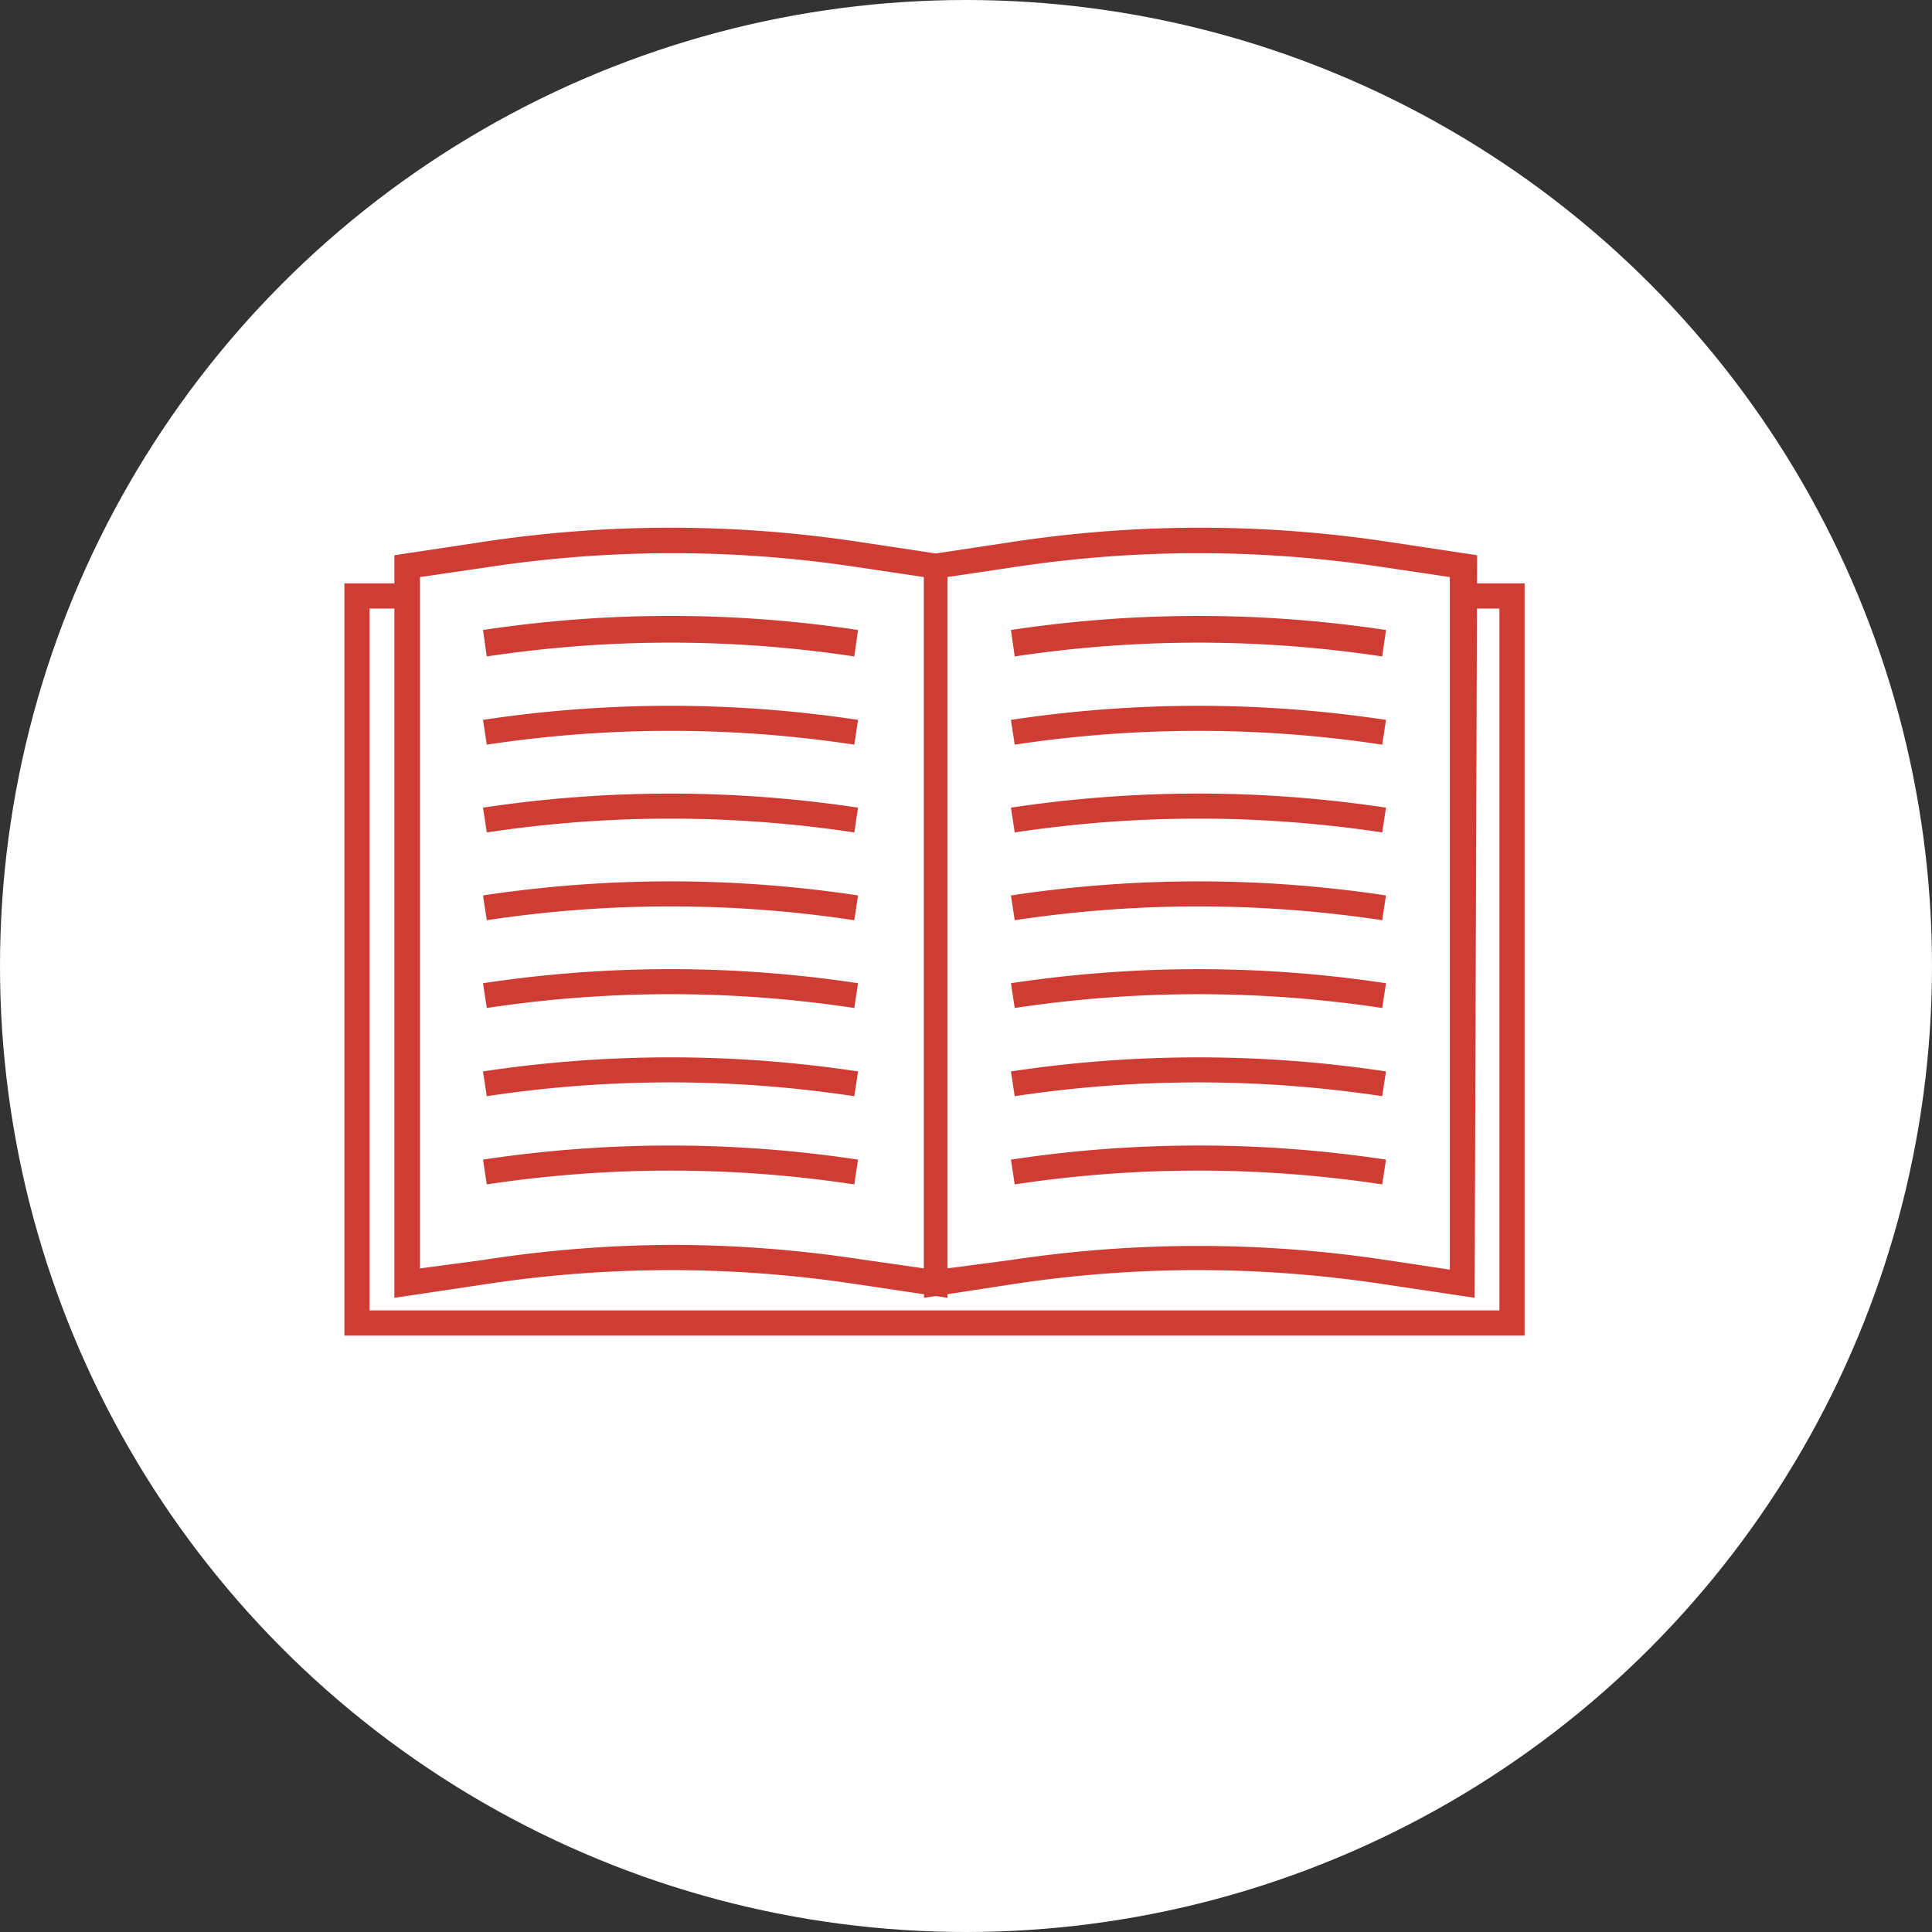
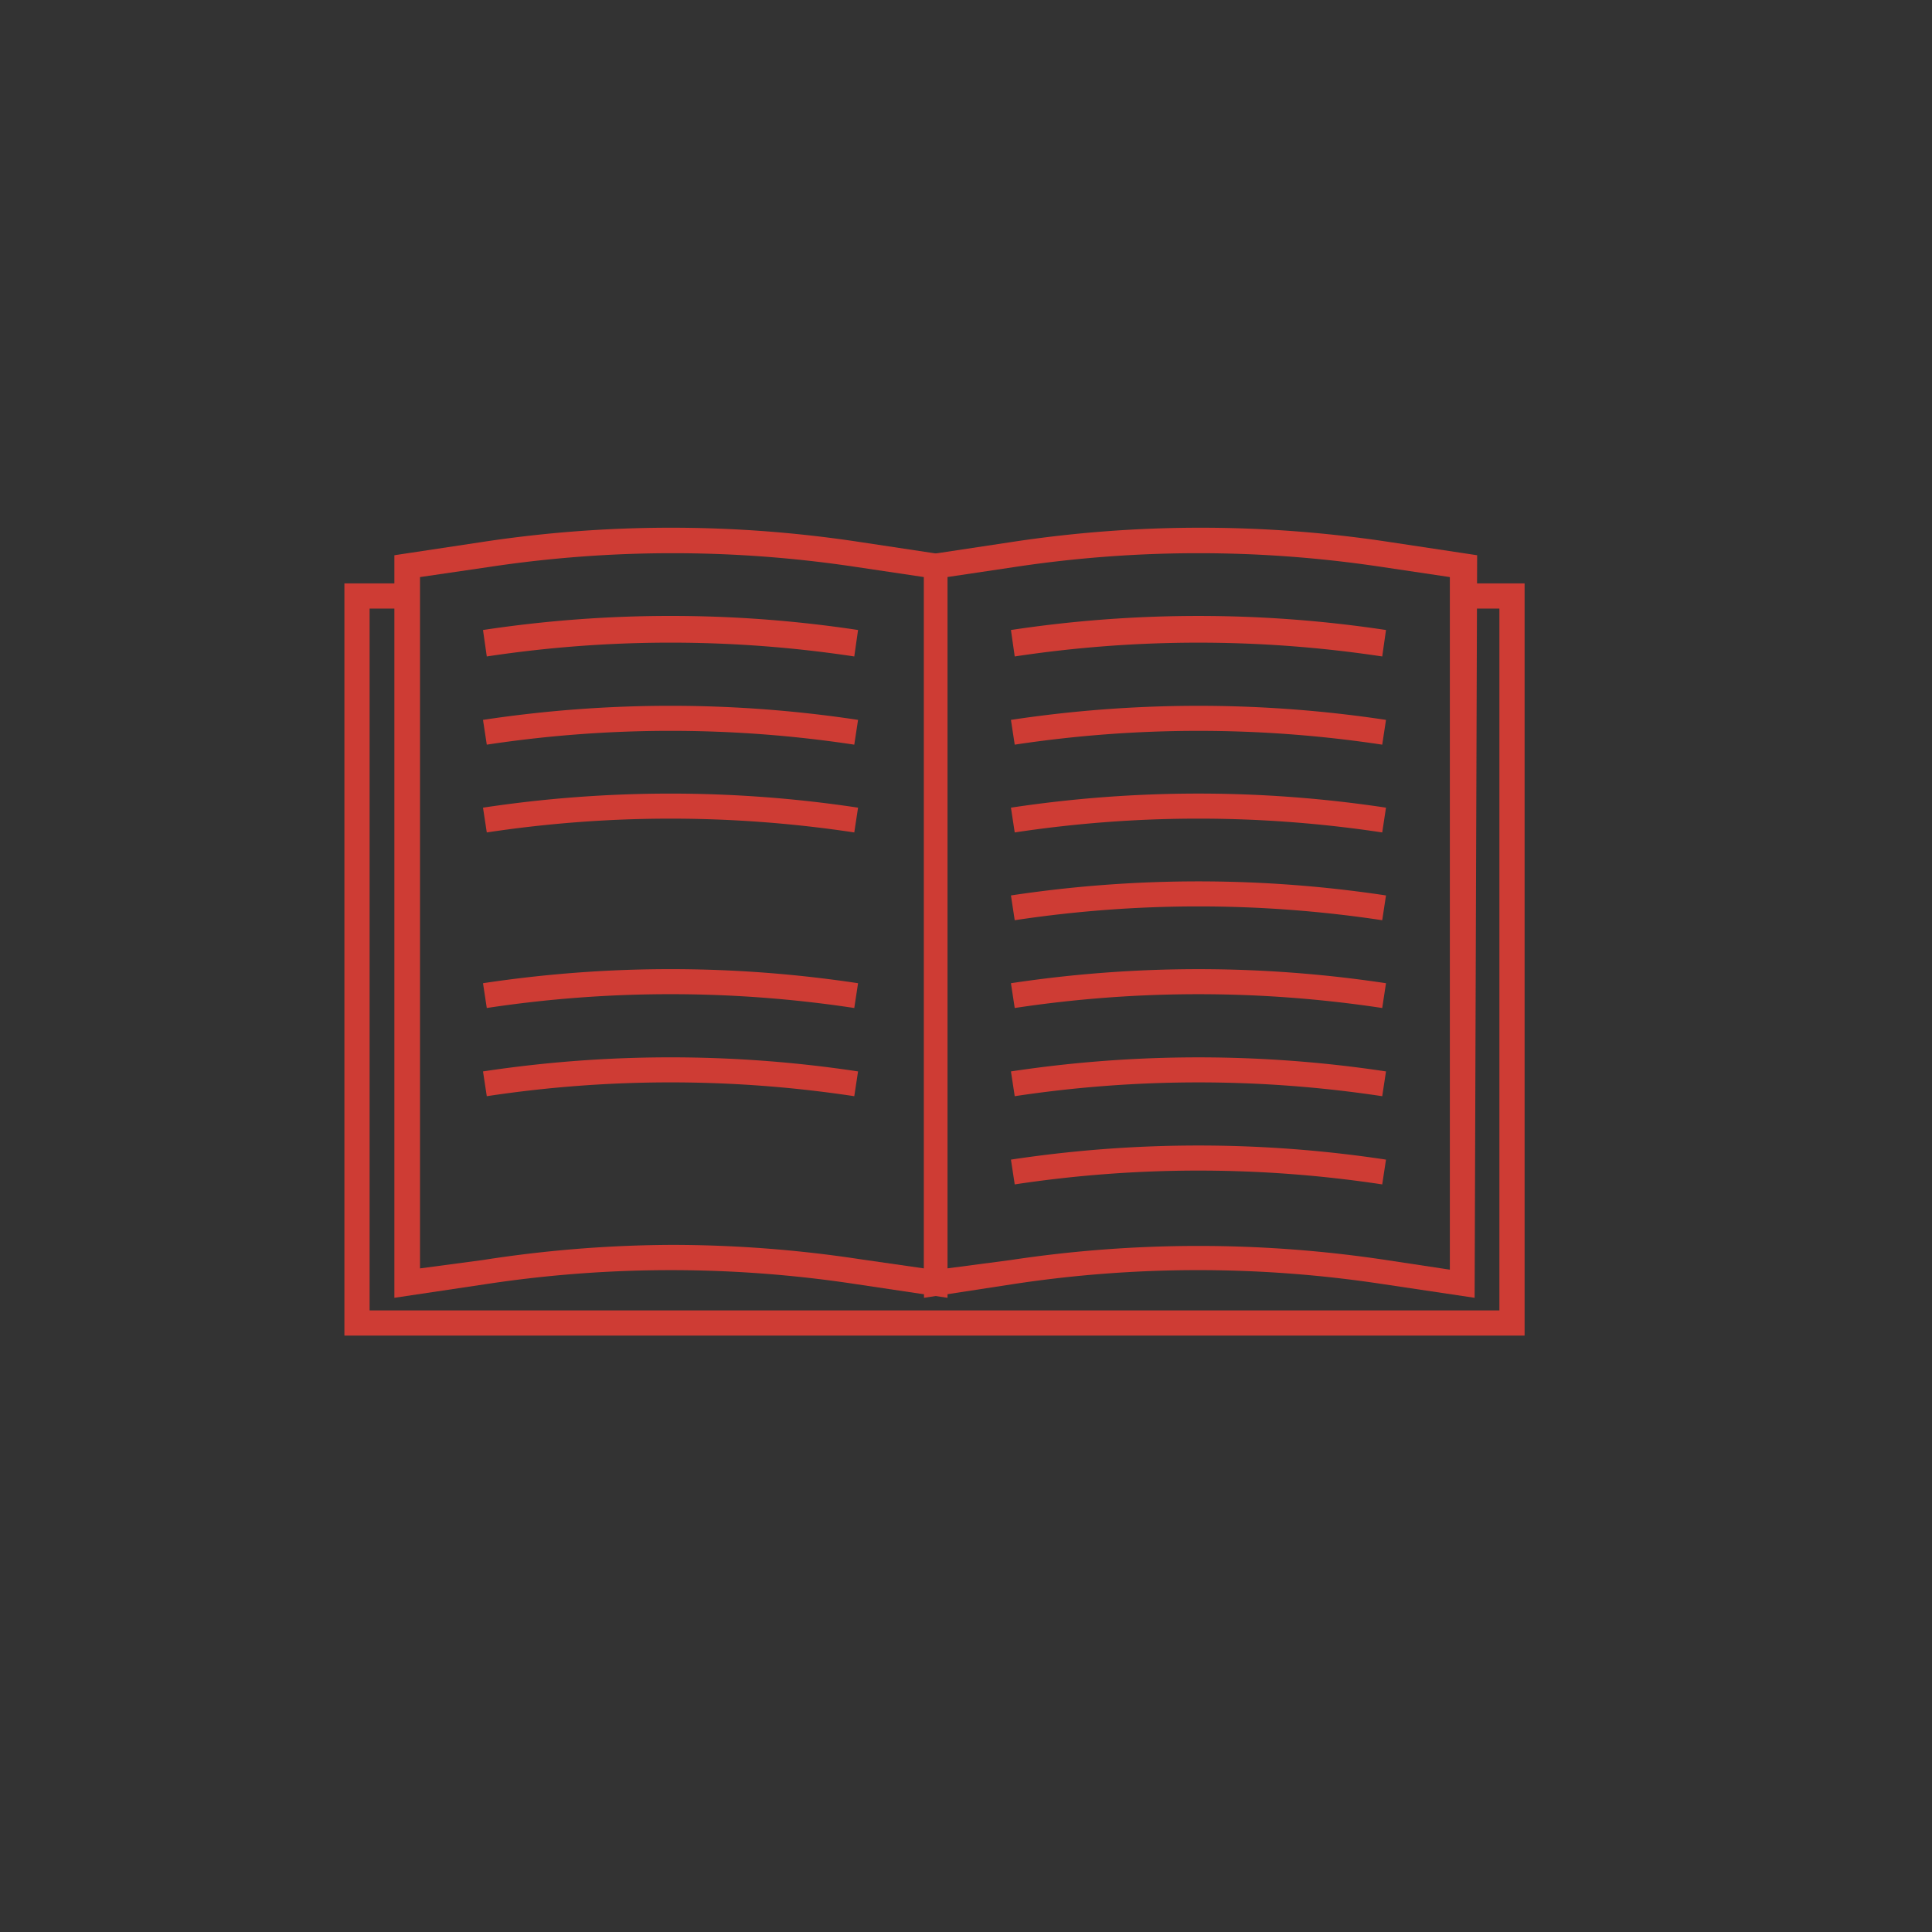
<svg xmlns="http://www.w3.org/2000/svg" viewBox="0 0 46 46">
  <rect x="0" y="0" width="46" height="46" fill="#333333" stroke="none" />
  <defs>
    <style>.cls-1{fill:#fff;}.cls-2{fill:#ce3c34;}</style>
  </defs>
  <title>Reading List - Light</title>
  <g id="Layer_2" data-name="Layer 2">
    <g id="Layer_1-2" data-name="Layer 1">
-       <circle class="cls-1" cx="23" cy="23" r="23" />
      <polygon class="cls-2" points="36.3 31.8 8.2 31.8 8.2 13.89 9.69 13.89 9.69 14.49 8.8 14.49 8.8 31.2 35.7 31.2 35.7 14.49 34.81 14.49 34.81 13.89 36.3 13.89 36.3 31.8" />
      <path class="cls-2" d="M35.11,30.9l-2.21-.33a29.26,29.26,0,0,0-8.75,0L22,30.9V13.22l2.12-.32a29.9,29.9,0,0,1,8.93,0l2.12.32ZM22.55,13.74V30.2L24.07,30A29.94,29.94,0,0,1,33,30l1.52.23V13.74l-1.61-.24a29.29,29.29,0,0,0-8.75,0Z" />
      <path class="cls-2" d="M32.91,28.2a29.27,29.27,0,0,0-8.75,0l-.09-.59a29.84,29.84,0,0,1,8.93,0Z" />
      <path class="cls-2" d="M32.91,26.1a29.29,29.29,0,0,0-8.75,0l-.09-.59a29.94,29.94,0,0,1,8.93,0Z" />
      <path class="cls-2" d="M32.91,24a29.29,29.29,0,0,0-8.75,0l-.09-.59a29.94,29.94,0,0,1,8.93,0Z" />
      <path class="cls-2" d="M32.91,21.91a29.29,29.29,0,0,0-8.75,0l-.09-.59a29.94,29.94,0,0,1,8.93,0Z" />
      <path class="cls-2" d="M32.91,19.82a29.27,29.27,0,0,0-8.75,0l-.09-.59a29.9,29.9,0,0,1,8.93,0Z" />
      <path class="cls-2" d="M32.91,17.73a29.29,29.29,0,0,0-8.75,0l-.09-.59a29.94,29.94,0,0,1,8.93,0Z" />
      <path class="cls-2" d="M32.91,15.63a29.29,29.29,0,0,0-8.75,0L24.07,15A29.94,29.94,0,0,1,33,15Z" />
-       <path class="cls-2" d="M20.34,28.2a29.29,29.29,0,0,0-8.75,0l-.09-.59a29.87,29.87,0,0,1,8.93,0Z" />
      <path class="cls-2" d="M20.34,26.1a29.26,29.26,0,0,0-8.75,0l-.09-.59a29.9,29.9,0,0,1,8.93,0Z" />
      <path class="cls-2" d="M20.34,24a29.26,29.26,0,0,0-8.75,0l-.09-.59a29.9,29.9,0,0,1,8.93,0Z" />
-       <path class="cls-2" d="M20.34,21.91a29.26,29.26,0,0,0-8.75,0l-.09-.59a29.9,29.9,0,0,1,8.93,0Z" />
      <path class="cls-2" d="M20.34,19.82a29.29,29.29,0,0,0-8.75,0l-.09-.59a29.94,29.94,0,0,1,8.93,0Z" />
      <path class="cls-2" d="M20.34,17.73a29.26,29.26,0,0,0-8.75,0l-.09-.59a29.9,29.9,0,0,1,8.93,0Z" />
      <path class="cls-2" d="M20.34,15.63a29.26,29.26,0,0,0-8.75,0L11.5,15a29.9,29.9,0,0,1,8.93,0Z" />
      <path class="cls-2" d="M9.39,30.9V13.22l2.12-.32a29.9,29.9,0,0,1,8.93,0l2.12.32V30.9l-2.21-.33a29.29,29.29,0,0,0-8.75,0ZM16,29.64a29.92,29.92,0,0,1,4.47.34L22,30.2V13.74l-1.61-.24a29.29,29.29,0,0,0-8.75,0L10,13.74V30.2L11.5,30A29.93,29.93,0,0,1,16,29.64Z" />
    </g>
  </g>
</svg>